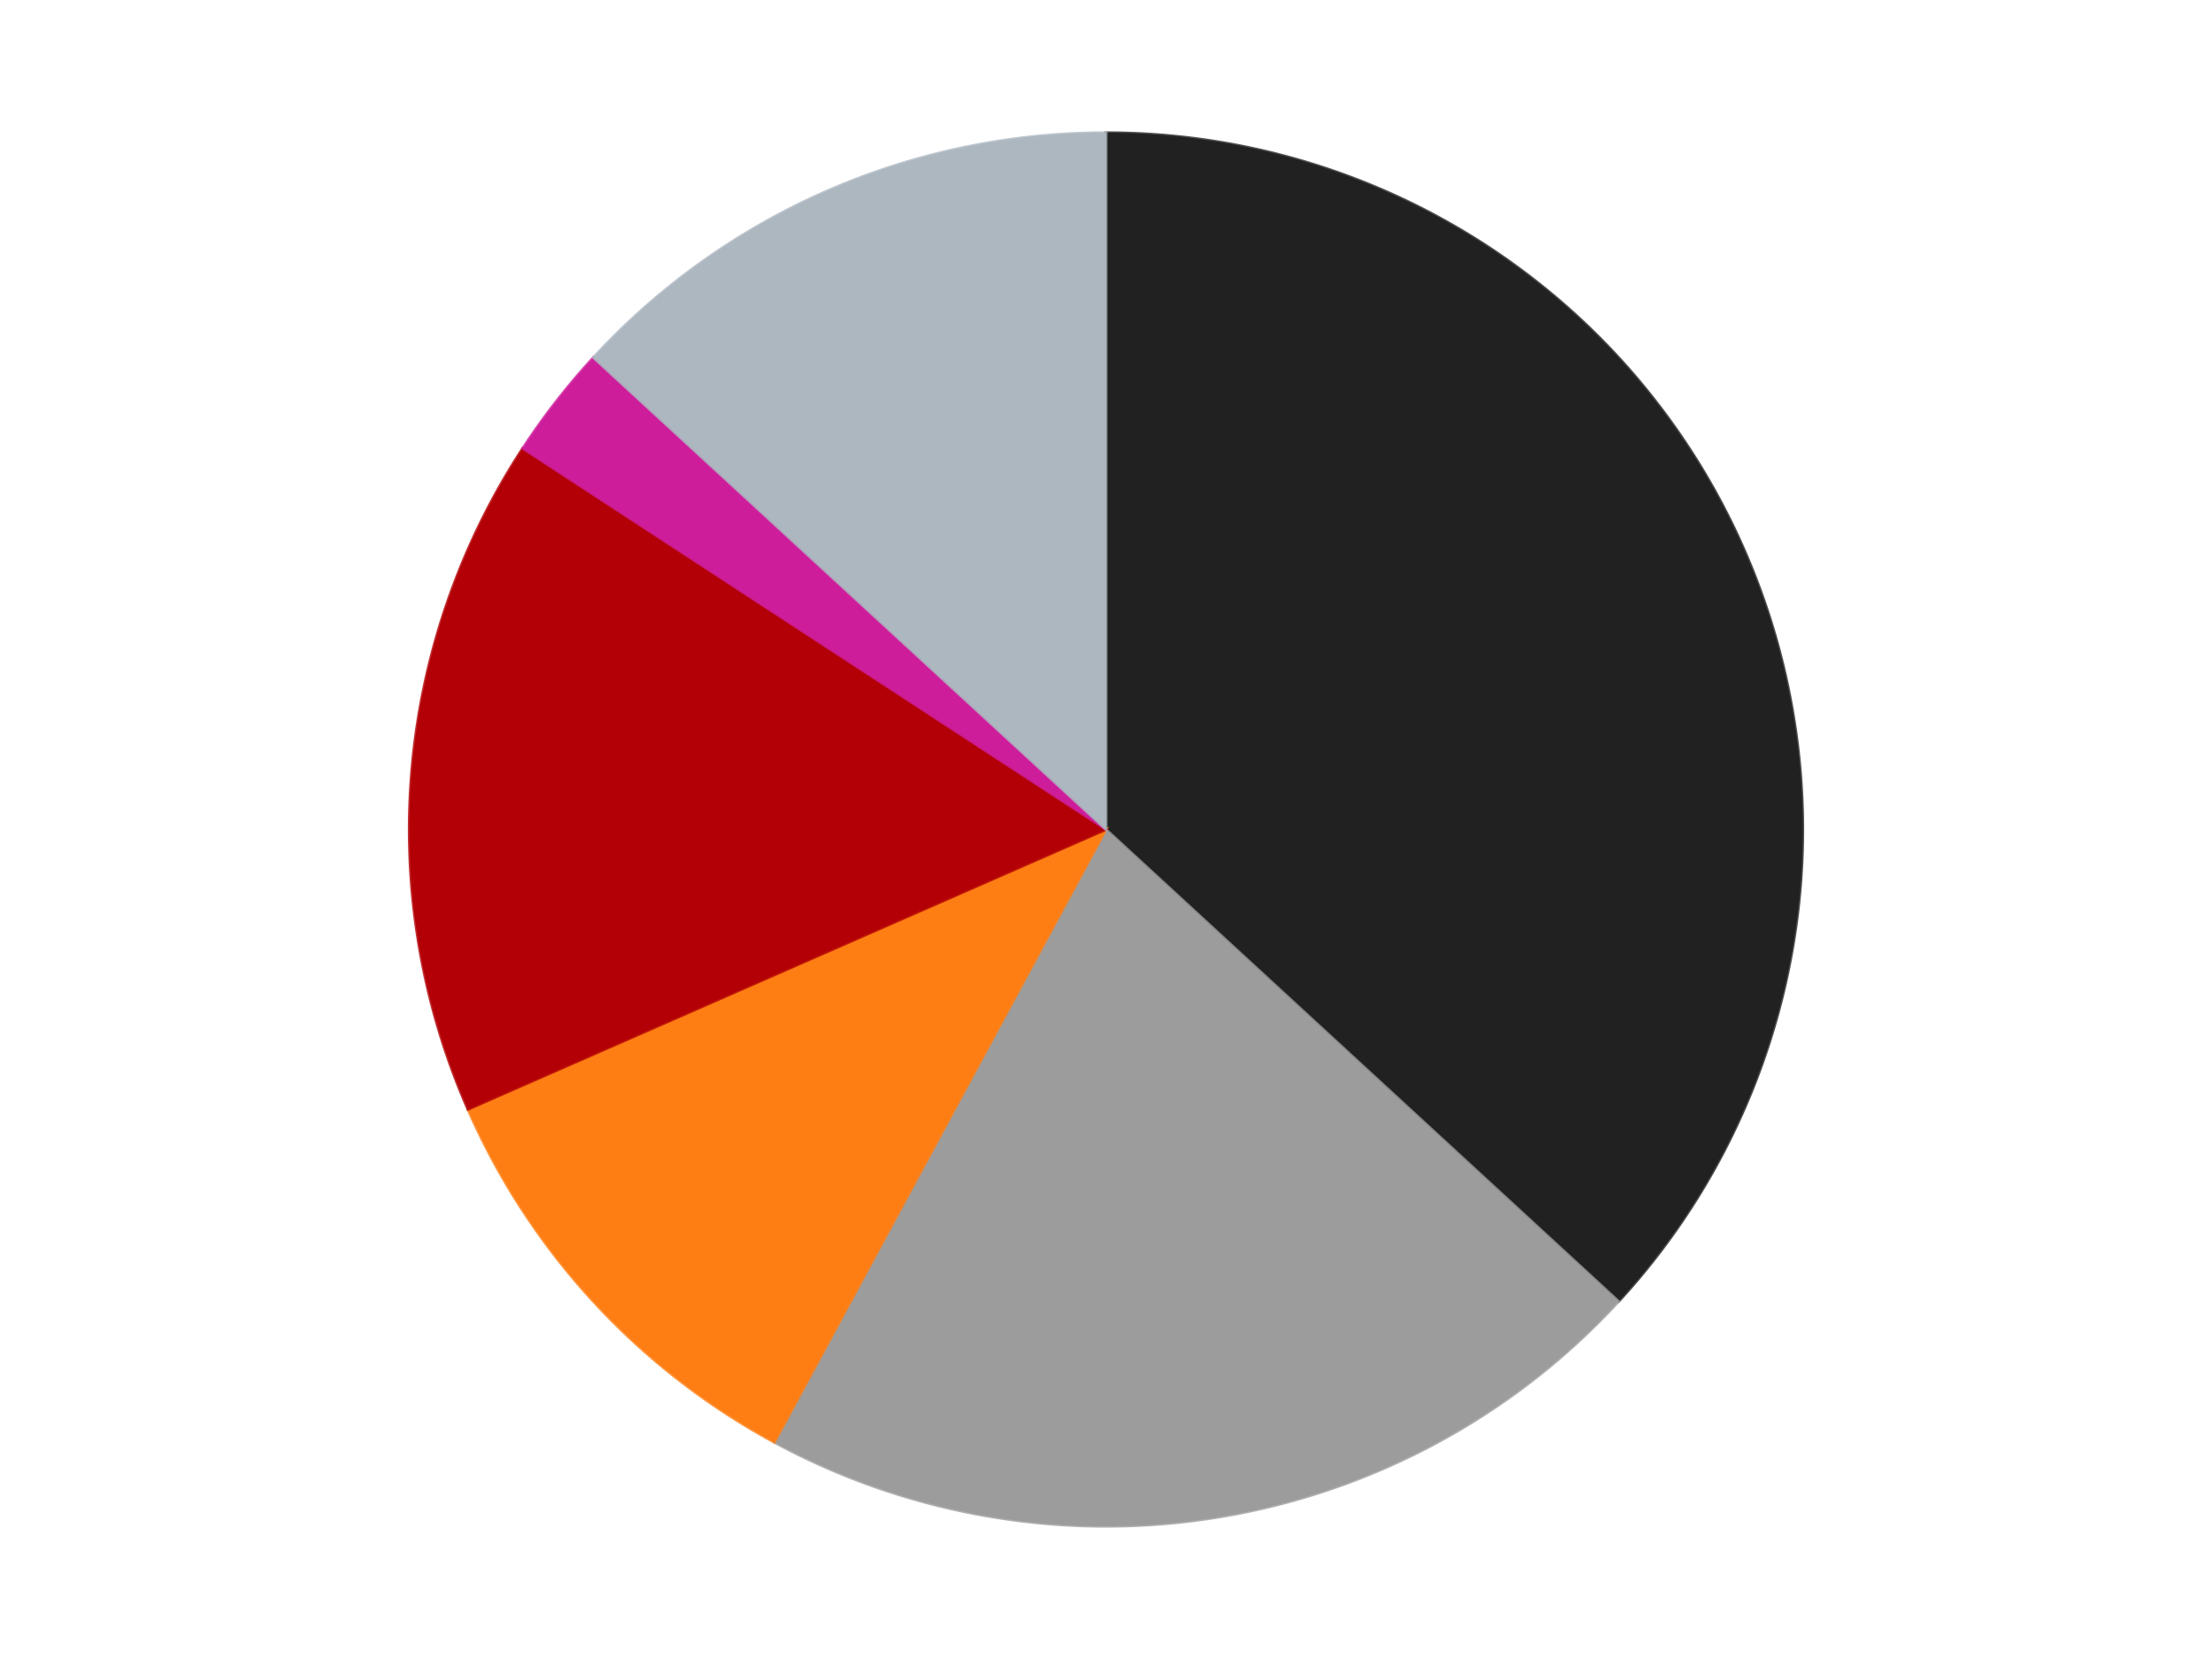
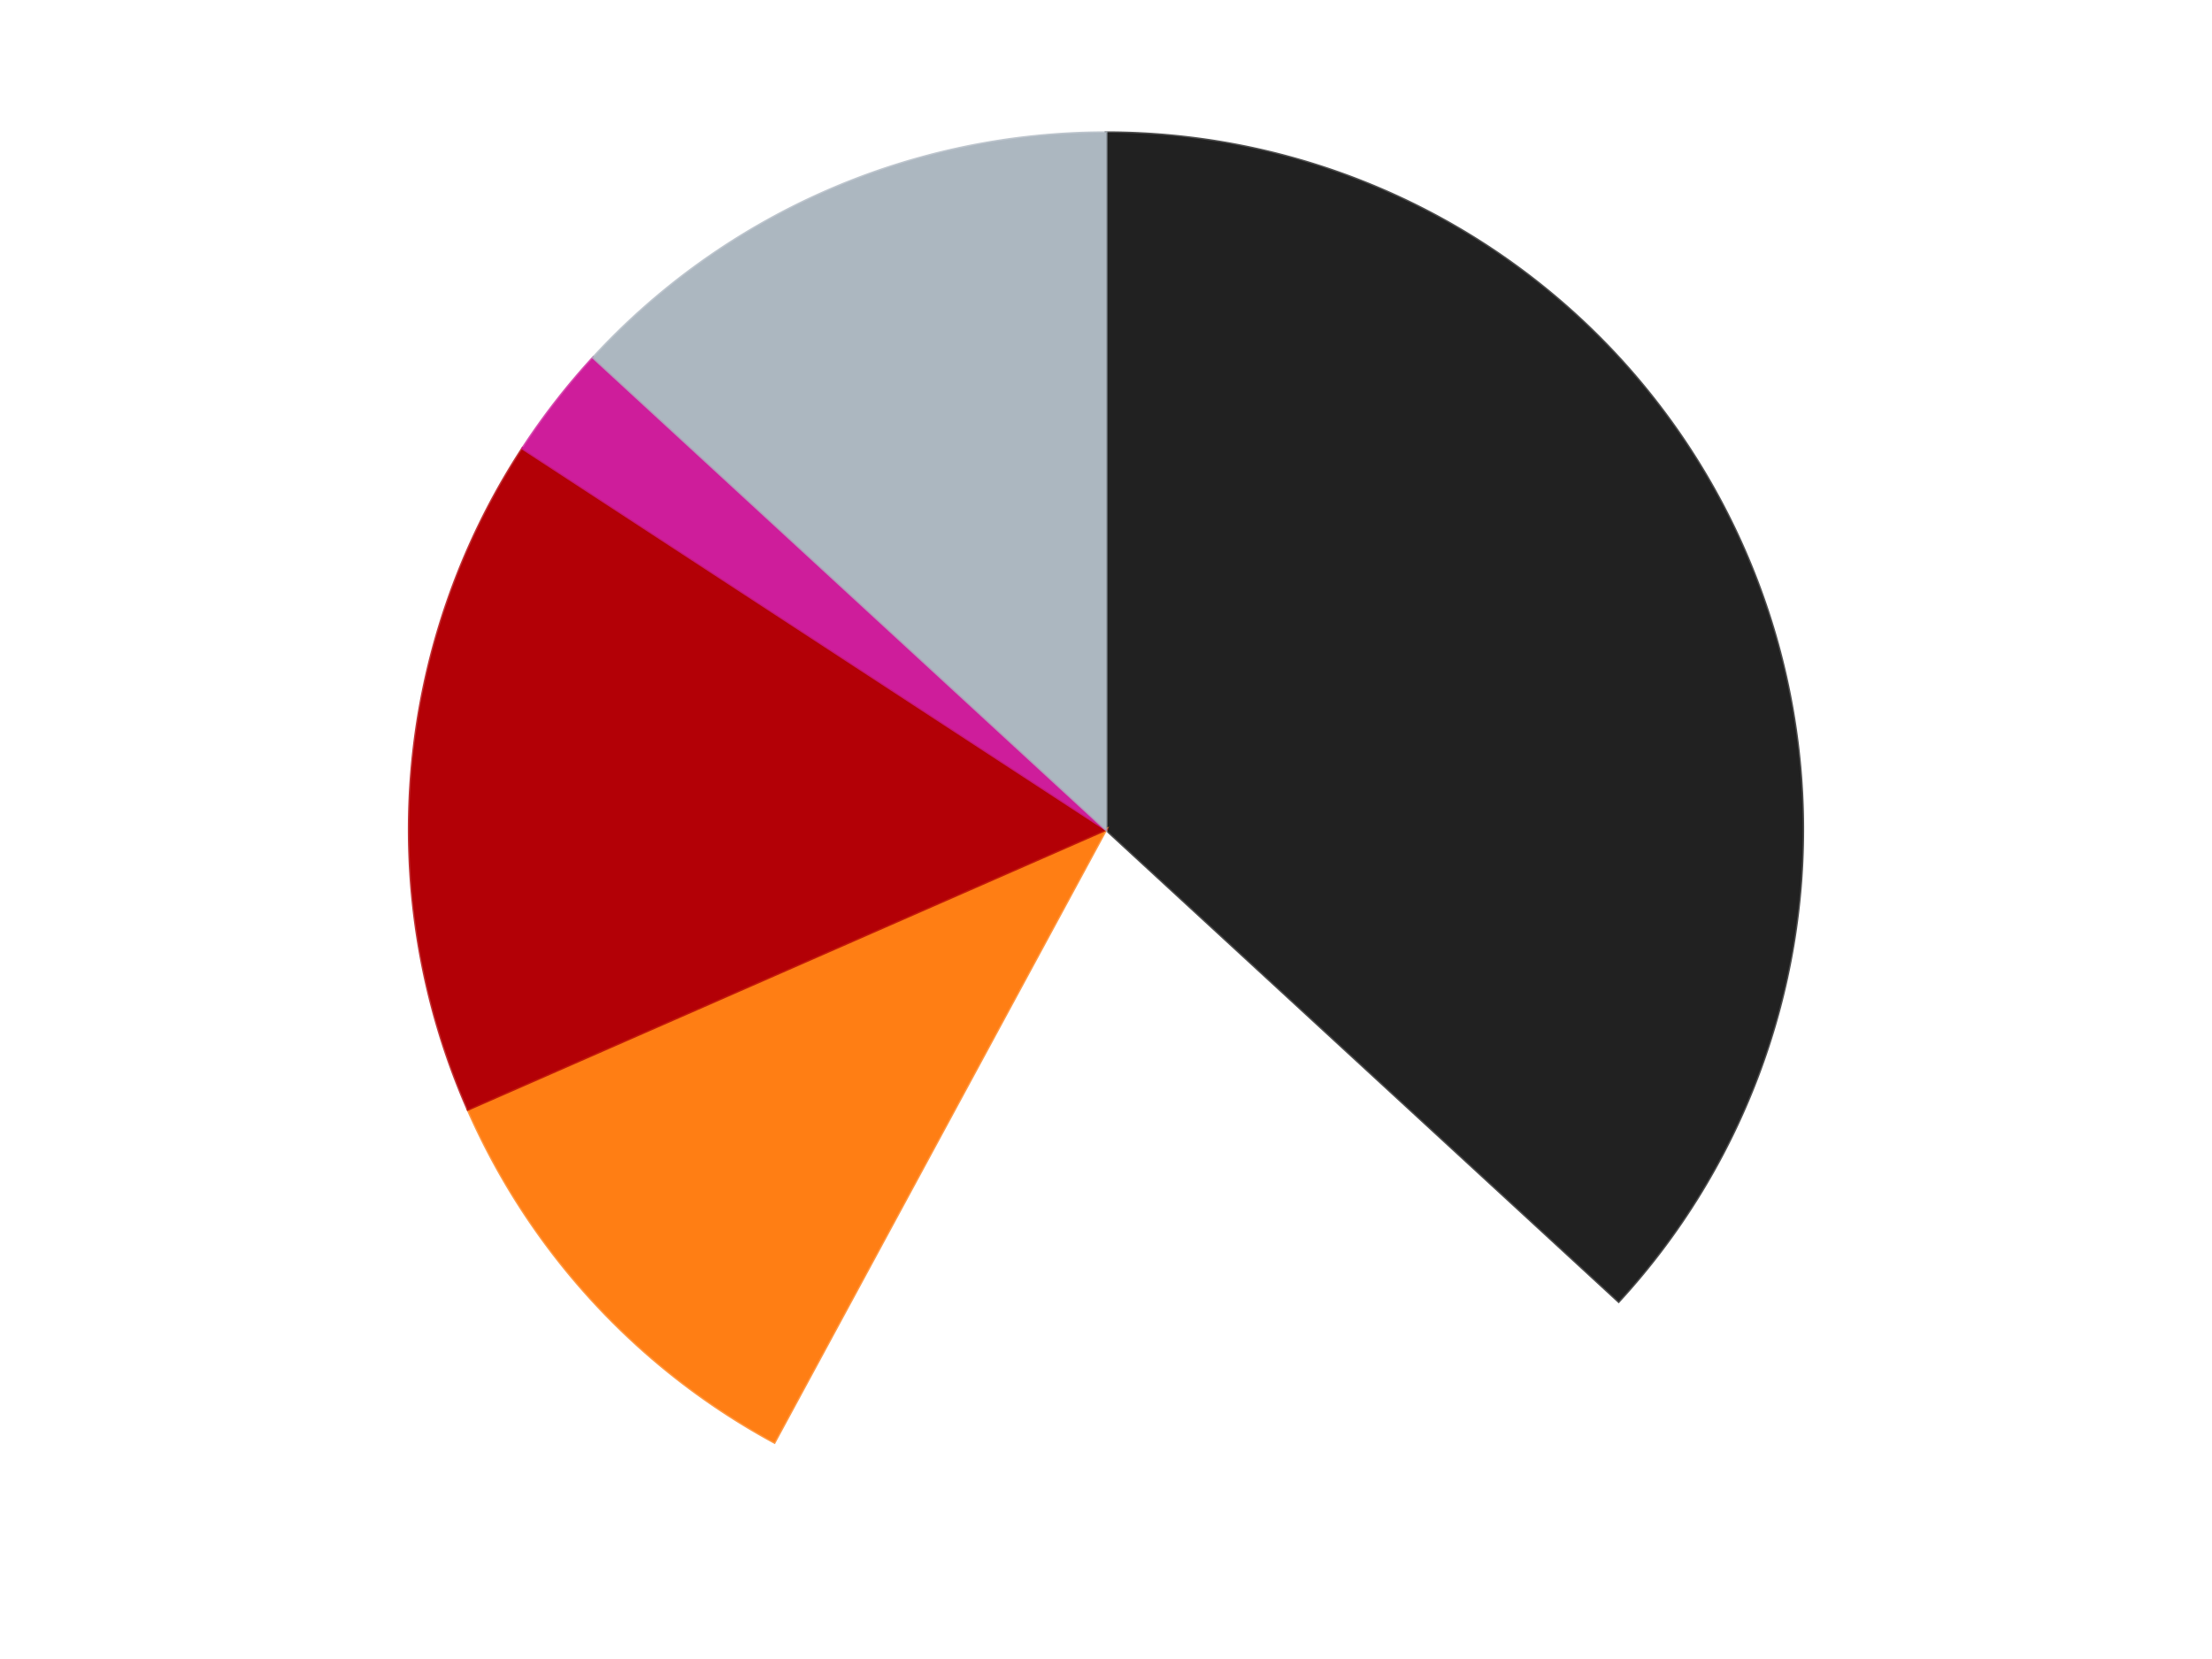
<svg xmlns="http://www.w3.org/2000/svg" xmlns:xlink="http://www.w3.org/1999/xlink" id="chart-5fe47ea2-128d-407f-985b-346d5db3a590" class="pygal-chart" viewBox="0 0 800 600">
  <defs>
    <style type="text/css">#chart-5fe47ea2-128d-407f-985b-346d5db3a590{-webkit-user-select:none;-webkit-font-smoothing:antialiased;font-family:Consolas,"Liberation Mono",Menlo,Courier,monospace}#chart-5fe47ea2-128d-407f-985b-346d5db3a590 .title{font-family:Consolas,"Liberation Mono",Menlo,Courier,monospace;font-size:16px}#chart-5fe47ea2-128d-407f-985b-346d5db3a590 .legends .legend text{font-family:Consolas,"Liberation Mono",Menlo,Courier,monospace;font-size:14px}#chart-5fe47ea2-128d-407f-985b-346d5db3a590 .axis text{font-family:Consolas,"Liberation Mono",Menlo,Courier,monospace;font-size:10px}#chart-5fe47ea2-128d-407f-985b-346d5db3a590 .axis text.major{font-family:Consolas,"Liberation Mono",Menlo,Courier,monospace;font-size:10px}#chart-5fe47ea2-128d-407f-985b-346d5db3a590 .text-overlay text.value{font-family:Consolas,"Liberation Mono",Menlo,Courier,monospace;font-size:16px}#chart-5fe47ea2-128d-407f-985b-346d5db3a590 .text-overlay text.label{font-family:Consolas,"Liberation Mono",Menlo,Courier,monospace;font-size:10px}#chart-5fe47ea2-128d-407f-985b-346d5db3a590 .tooltip{font-family:Consolas,"Liberation Mono",Menlo,Courier,monospace;font-size:14px}#chart-5fe47ea2-128d-407f-985b-346d5db3a590 text.no_data{font-family:Consolas,"Liberation Mono",Menlo,Courier,monospace;font-size:64px}
#chart-5fe47ea2-128d-407f-985b-346d5db3a590{background-color:transparent}#chart-5fe47ea2-128d-407f-985b-346d5db3a590 path,#chart-5fe47ea2-128d-407f-985b-346d5db3a590 line,#chart-5fe47ea2-128d-407f-985b-346d5db3a590 rect,#chart-5fe47ea2-128d-407f-985b-346d5db3a590 circle{-webkit-transition:150ms;-moz-transition:150ms;transition:150ms}#chart-5fe47ea2-128d-407f-985b-346d5db3a590 .graph &gt; .background{fill:transparent}#chart-5fe47ea2-128d-407f-985b-346d5db3a590 .plot &gt; .background{fill:transparent}#chart-5fe47ea2-128d-407f-985b-346d5db3a590 .graph{fill:rgba(0,0,0,.87)}#chart-5fe47ea2-128d-407f-985b-346d5db3a590 text.no_data{fill:rgba(0,0,0,1)}#chart-5fe47ea2-128d-407f-985b-346d5db3a590 .title{fill:rgba(0,0,0,1)}#chart-5fe47ea2-128d-407f-985b-346d5db3a590 .legends .legend text{fill:rgba(0,0,0,.87)}#chart-5fe47ea2-128d-407f-985b-346d5db3a590 .legends .legend:hover text{fill:rgba(0,0,0,1)}#chart-5fe47ea2-128d-407f-985b-346d5db3a590 .axis .line{stroke:rgba(0,0,0,1)}#chart-5fe47ea2-128d-407f-985b-346d5db3a590 .axis .guide.line{stroke:rgba(0,0,0,.54)}#chart-5fe47ea2-128d-407f-985b-346d5db3a590 .axis .major.line{stroke:rgba(0,0,0,.87)}#chart-5fe47ea2-128d-407f-985b-346d5db3a590 .axis text.major{fill:rgba(0,0,0,1)}#chart-5fe47ea2-128d-407f-985b-346d5db3a590 .axis.y .guides:hover .guide.line,#chart-5fe47ea2-128d-407f-985b-346d5db3a590 .line-graph .axis.x .guides:hover .guide.line,#chart-5fe47ea2-128d-407f-985b-346d5db3a590 .stackedline-graph .axis.x .guides:hover .guide.line,#chart-5fe47ea2-128d-407f-985b-346d5db3a590 .xy-graph .axis.x .guides:hover .guide.line{stroke:rgba(0,0,0,1)}#chart-5fe47ea2-128d-407f-985b-346d5db3a590 .axis .guides:hover text{fill:rgba(0,0,0,1)}#chart-5fe47ea2-128d-407f-985b-346d5db3a590 .reactive{fill-opacity:1.0;stroke-opacity:.8;stroke-width:1}#chart-5fe47ea2-128d-407f-985b-346d5db3a590 .ci{stroke:rgba(0,0,0,.87)}#chart-5fe47ea2-128d-407f-985b-346d5db3a590 .reactive.active,#chart-5fe47ea2-128d-407f-985b-346d5db3a590 .active .reactive{fill-opacity:0.6;stroke-opacity:.9;stroke-width:4}#chart-5fe47ea2-128d-407f-985b-346d5db3a590 .ci .reactive.active{stroke-width:1.5}#chart-5fe47ea2-128d-407f-985b-346d5db3a590 .series text{fill:rgba(0,0,0,1)}#chart-5fe47ea2-128d-407f-985b-346d5db3a590 .tooltip rect{fill:transparent;stroke:rgba(0,0,0,1);-webkit-transition:opacity 150ms;-moz-transition:opacity 150ms;transition:opacity 150ms}#chart-5fe47ea2-128d-407f-985b-346d5db3a590 .tooltip .label{fill:rgba(0,0,0,.87)}#chart-5fe47ea2-128d-407f-985b-346d5db3a590 .tooltip .label{fill:rgba(0,0,0,.87)}#chart-5fe47ea2-128d-407f-985b-346d5db3a590 .tooltip .legend{font-size:.8em;fill:rgba(0,0,0,.54)}#chart-5fe47ea2-128d-407f-985b-346d5db3a590 .tooltip .x_label{font-size:.6em;fill:rgba(0,0,0,1)}#chart-5fe47ea2-128d-407f-985b-346d5db3a590 .tooltip .xlink{font-size:.5em;text-decoration:underline}#chart-5fe47ea2-128d-407f-985b-346d5db3a590 .tooltip .value{font-size:1.5em}#chart-5fe47ea2-128d-407f-985b-346d5db3a590 .bound{font-size:.5em}#chart-5fe47ea2-128d-407f-985b-346d5db3a590 .max-value{font-size:.75em;fill:rgba(0,0,0,.54)}#chart-5fe47ea2-128d-407f-985b-346d5db3a590 .map-element{fill:transparent;stroke:rgba(0,0,0,.54) !important}#chart-5fe47ea2-128d-407f-985b-346d5db3a590 .map-element .reactive{fill-opacity:inherit;stroke-opacity:inherit}#chart-5fe47ea2-128d-407f-985b-346d5db3a590 .color-0,#chart-5fe47ea2-128d-407f-985b-346d5db3a590 .color-0 a:visited{stroke:#F44336;fill:#F44336}#chart-5fe47ea2-128d-407f-985b-346d5db3a590 .color-1,#chart-5fe47ea2-128d-407f-985b-346d5db3a590 .color-1 a:visited{stroke:#3F51B5;fill:#3F51B5}#chart-5fe47ea2-128d-407f-985b-346d5db3a590 .color-2,#chart-5fe47ea2-128d-407f-985b-346d5db3a590 .color-2 a:visited{stroke:#009688;fill:#009688}#chart-5fe47ea2-128d-407f-985b-346d5db3a590 .color-3,#chart-5fe47ea2-128d-407f-985b-346d5db3a590 .color-3 a:visited{stroke:#FFC107;fill:#FFC107}#chart-5fe47ea2-128d-407f-985b-346d5db3a590 .color-4,#chart-5fe47ea2-128d-407f-985b-346d5db3a590 .color-4 a:visited{stroke:#FF5722;fill:#FF5722}#chart-5fe47ea2-128d-407f-985b-346d5db3a590 .color-5,#chart-5fe47ea2-128d-407f-985b-346d5db3a590 .color-5 a:visited{stroke:#9C27B0;fill:#9C27B0}#chart-5fe47ea2-128d-407f-985b-346d5db3a590 .text-overlay .color-0 text{fill:black}#chart-5fe47ea2-128d-407f-985b-346d5db3a590 .text-overlay .color-1 text{fill:black}#chart-5fe47ea2-128d-407f-985b-346d5db3a590 .text-overlay .color-2 text{fill:black}#chart-5fe47ea2-128d-407f-985b-346d5db3a590 .text-overlay .color-3 text{fill:black}#chart-5fe47ea2-128d-407f-985b-346d5db3a590 .text-overlay .color-4 text{fill:black}#chart-5fe47ea2-128d-407f-985b-346d5db3a590 .text-overlay .color-5 text{fill:black}
#chart-5fe47ea2-128d-407f-985b-346d5db3a590 text.no_data{text-anchor:middle}#chart-5fe47ea2-128d-407f-985b-346d5db3a590 .guide.line{fill:none}#chart-5fe47ea2-128d-407f-985b-346d5db3a590 .centered{text-anchor:middle}#chart-5fe47ea2-128d-407f-985b-346d5db3a590 .title{text-anchor:middle}#chart-5fe47ea2-128d-407f-985b-346d5db3a590 .legends .legend text{fill-opacity:1}#chart-5fe47ea2-128d-407f-985b-346d5db3a590 .axis.x text{text-anchor:middle}#chart-5fe47ea2-128d-407f-985b-346d5db3a590 .axis.x:not(.web) text[transform]{text-anchor:start}#chart-5fe47ea2-128d-407f-985b-346d5db3a590 .axis.x:not(.web) text[transform].backwards{text-anchor:end}#chart-5fe47ea2-128d-407f-985b-346d5db3a590 .axis.y text{text-anchor:end}#chart-5fe47ea2-128d-407f-985b-346d5db3a590 .axis.y text[transform].backwards{text-anchor:start}#chart-5fe47ea2-128d-407f-985b-346d5db3a590 .axis.y2 text{text-anchor:start}#chart-5fe47ea2-128d-407f-985b-346d5db3a590 .axis.y2 text[transform].backwards{text-anchor:end}#chart-5fe47ea2-128d-407f-985b-346d5db3a590 .axis .guide.line{stroke-dasharray:4,4;stroke:black}#chart-5fe47ea2-128d-407f-985b-346d5db3a590 .axis .major.guide.line{stroke-dasharray:6,6;stroke:black}#chart-5fe47ea2-128d-407f-985b-346d5db3a590 .horizontal .axis.y .guide.line,#chart-5fe47ea2-128d-407f-985b-346d5db3a590 .horizontal .axis.y2 .guide.line,#chart-5fe47ea2-128d-407f-985b-346d5db3a590 .vertical .axis.x .guide.line{opacity:0}#chart-5fe47ea2-128d-407f-985b-346d5db3a590 .horizontal .axis.always_show .guide.line,#chart-5fe47ea2-128d-407f-985b-346d5db3a590 .vertical .axis.always_show .guide.line{opacity:1 !important}#chart-5fe47ea2-128d-407f-985b-346d5db3a590 .axis.y .guides:hover .guide.line,#chart-5fe47ea2-128d-407f-985b-346d5db3a590 .axis.y2 .guides:hover .guide.line,#chart-5fe47ea2-128d-407f-985b-346d5db3a590 .axis.x .guides:hover .guide.line{opacity:1}#chart-5fe47ea2-128d-407f-985b-346d5db3a590 .axis .guides:hover text{opacity:1}#chart-5fe47ea2-128d-407f-985b-346d5db3a590 .nofill{fill:none}#chart-5fe47ea2-128d-407f-985b-346d5db3a590 .subtle-fill{fill-opacity:.2}#chart-5fe47ea2-128d-407f-985b-346d5db3a590 .dot{stroke-width:1px;fill-opacity:1;stroke-opacity:1}#chart-5fe47ea2-128d-407f-985b-346d5db3a590 .dot.active{stroke-width:5px}#chart-5fe47ea2-128d-407f-985b-346d5db3a590 .dot.negative{fill:transparent}#chart-5fe47ea2-128d-407f-985b-346d5db3a590 text,#chart-5fe47ea2-128d-407f-985b-346d5db3a590 tspan{stroke:none !important}#chart-5fe47ea2-128d-407f-985b-346d5db3a590 .series text.active{opacity:1}#chart-5fe47ea2-128d-407f-985b-346d5db3a590 .tooltip rect{fill-opacity:.95;stroke-width:.5}#chart-5fe47ea2-128d-407f-985b-346d5db3a590 .tooltip text{fill-opacity:1}#chart-5fe47ea2-128d-407f-985b-346d5db3a590 .showable{visibility:hidden}#chart-5fe47ea2-128d-407f-985b-346d5db3a590 .showable.shown{visibility:visible}#chart-5fe47ea2-128d-407f-985b-346d5db3a590 .gauge-background{fill:rgba(229,229,229,1);stroke:none}#chart-5fe47ea2-128d-407f-985b-346d5db3a590 .bg-lines{stroke:transparent;stroke-width:2px}</style>
    <script type="text/javascript">window.pygal = window.pygal || {};window.pygal.config = window.pygal.config || {};window.pygal.config['5fe47ea2-128d-407f-985b-346d5db3a590'] = {"allow_interruptions": false, "box_mode": "extremes", "classes": ["pygal-chart"], "css": ["file://style.css", "file://graph.css"], "defs": [], "disable_xml_declaration": false, "dots_size": 2.5, "dynamic_print_values": false, "explicit_size": false, "fill": false, "force_uri_protocol": "https", "formatter": null, "half_pie": false, "height": 600, "include_x_axis": false, "inner_radius": 0, "interpolate": null, "interpolation_parameters": {}, "interpolation_precision": 250, "inverse_y_axis": false, "js": ["//kozea.github.io/pygal.js/2.0.x/pygal-tooltips.min.js"], "legend_at_bottom": false, "legend_at_bottom_columns": null, "legend_box_size": 12, "logarithmic": false, "margin": 20, "margin_bottom": null, "margin_left": null, "margin_right": null, "margin_top": null, "max_scale": 16, "min_scale": 4, "missing_value_fill_truncation": "x", "no_data_text": "No data", "no_prefix": false, "order_min": null, "pretty_print": false, "print_labels": false, "print_values": false, "print_values_position": "center", "print_zeroes": true, "range": null, "rounded_bars": null, "secondary_range": null, "show_dots": true, "show_legend": false, "show_minor_x_labels": true, "show_minor_y_labels": true, "show_only_major_dots": false, "show_x_guides": false, "show_x_labels": true, "show_y_guides": true, "show_y_labels": true, "spacing": 10, "stack_from_top": false, "strict": false, "stroke": true, "stroke_style": null, "style": {"background": "transparent", "ci_colors": [], "colors": ["#F44336", "#3F51B5", "#009688", "#FFC107", "#FF5722", "#9C27B0", "#03A9F4", "#8BC34A", "#FF9800", "#E91E63", "#2196F3", "#4CAF50", "#FFEB3B", "#673AB7", "#00BCD4", "#CDDC39", "#9E9E9E", "#607D8B"], "dot_opacity": "1", "font_family": "Consolas, \"Liberation Mono\", Menlo, Courier, monospace", "foreground": "rgba(0, 0, 0, .87)", "foreground_strong": "rgba(0, 0, 0, 1)", "foreground_subtle": "rgba(0, 0, 0, .54)", "guide_stroke_color": "black", "guide_stroke_dasharray": "4,4", "label_font_family": "Consolas, \"Liberation Mono\", Menlo, Courier, monospace", "label_font_size": 10, "legend_font_family": "Consolas, \"Liberation Mono\", Menlo, Courier, monospace", "legend_font_size": 14, "major_guide_stroke_color": "black", "major_guide_stroke_dasharray": "6,6", "major_label_font_family": "Consolas, \"Liberation Mono\", Menlo, Courier, monospace", "major_label_font_size": 10, "no_data_font_family": "Consolas, \"Liberation Mono\", Menlo, Courier, monospace", "no_data_font_size": 64, "opacity": "1.0", "opacity_hover": "0.6", "plot_background": "transparent", "stroke_opacity": ".8", "stroke_opacity_hover": ".9", "stroke_width": "1", "stroke_width_hover": "4", "title_font_family": "Consolas, \"Liberation Mono\", Menlo, Courier, monospace", "title_font_size": 16, "tooltip_font_family": "Consolas, \"Liberation Mono\", Menlo, Courier, monospace", "tooltip_font_size": 14, "transition": "150ms", "value_background": "rgba(229, 229, 229, 1)", "value_colors": [], "value_font_family": "Consolas, \"Liberation Mono\", Menlo, Courier, monospace", "value_font_size": 16, "value_label_font_family": "Consolas, \"Liberation Mono\", Menlo, Courier, monospace", "value_label_font_size": 10}, "title": null, "tooltip_border_radius": 0, "tooltip_fancy_mode": true, "truncate_label": null, "truncate_legend": null, "width": 800, "x_label_rotation": 0, "x_labels": null, "x_labels_major": null, "x_labels_major_count": null, "x_labels_major_every": null, "x_title": null, "xrange": null, "y_label_rotation": 0, "y_labels": null, "y_labels_major": null, "y_labels_major_count": null, "y_labels_major_every": null, "y_title": null, "zero": 0, "legends": ["Black", "Light Gray", "Orange", "Red", "Trans-Dark Pink", "Pearl Light Gray"]}</script>
    <script type="text/javascript" xlink:href="https://kozea.github.io/pygal.js/2.0.x/pygal-tooltips.min.js" />
  </defs>
  <title>Pygal</title>
  <g class="graph pie-graph vertical">
    <rect x="0" y="0" width="800" height="600" class="background" />
    <g transform="translate(20, 20)" class="plot">
      <rect x="0" y="0" width="760" height="560" class="background" />
      <g class="series serie-0 color-0">
        <g class="slices">
          <g class="slice" style="fill: #212121; stroke: #212121">
            <path d="M380 28 A252 252 0 0 1 565.402 450.675 L380 280 A0 0 0 0 0 380 280 z" class="slice reactive tooltip-trigger" />
            <desc class="value">14</desc>
            <desc class="x centered">495.38743915853723</desc>
            <desc class="y centered">229.38637649372583</desc>
          </g>
        </g>
      </g>
      <g class="series serie-1 color-1">
        <g class="slices">
          <g class="slice" style="fill: #9C9C9C; stroke: #9C9C9C">
-             <path d="M565.402 450.675 A252 252 0 0 1 260.061 501.627 L380 280 A0 0 0 0 0 380 280 z" class="slice reactive tooltip-trigger" />
            <desc class="value">8</desc>
            <desc class="x centered">400.73891837537246</desc>
            <desc class="y centered">404.281524228743</desc>
          </g>
        </g>
      </g>
      <g class="series serie-2 color-2">
        <g class="slices">
          <g class="slice" style="fill: #FF7E14; stroke: #FF7E14">
            <path d="M260.061 501.627 A252 252 0 0 1 149.225 381.227 L380 280 A0 0 0 0 0 380 280 z" class="slice reactive tooltip-trigger" />
            <desc class="value">4</desc>
            <desc class="x centered">287.29878725518546</desc>
            <desc class="y centered">365.33747802484345</desc>
          </g>
        </g>
      </g>
      <g class="series serie-3 color-3">
        <g class="slices">
          <g class="slice" style="fill: #B30006; stroke: #B30006">
            <path d="M149.225 381.227 A252 252 0 0 1 169.034 142.169 L380 280 A0 0 0 0 0 380 280 z" class="slice reactive tooltip-trigger" />
            <desc class="value">6</desc>
            <desc class="x centered">254.4303538811596</desc>
            <desc class="y centered">269.59500247048624</desc>
          </g>
        </g>
      </g>
      <g class="series serie-4 color-4">
        <g class="slices">
          <g class="slice" style="fill: #CE1d9b; stroke: #CE1d9b">
            <path d="M169.034 142.169 A252 252 0 0 1 194.598 109.325 L380 280 A0 0 0 0 0 380 280 z" class="slice reactive tooltip-trigger" />
            <desc class="value">1</desc>
            <desc class="x centered">280.5682958160544</desc>
            <desc class="y centered">202.6091982011019</desc>
          </g>
        </g>
      </g>
      <g class="series serie-5 color-5">
        <g class="slices">
          <g class="slice" style="fill: #ACB7C0; stroke: #ACB7C0">
            <path d="M194.598 109.325 A252 252 0 0 1 380 28 L380 280 A0 0 0 0 0 380 280 z" class="slice reactive tooltip-trigger" />
            <desc class="value">5</desc>
            <desc class="x centered">329.3863764937258</desc>
            <desc class="y centered">164.61256084146277</desc>
          </g>
        </g>
      </g>
    </g>
    <g class="titles" />
    <g transform="translate(20, 20)" class="plot overlay">
      <g class="series serie-0 color-0" />
      <g class="series serie-1 color-1" />
      <g class="series serie-2 color-2" />
      <g class="series serie-3 color-3" />
      <g class="series serie-4 color-4" />
      <g class="series serie-5 color-5" />
    </g>
    <g transform="translate(20, 20)" class="plot text-overlay">
      <g class="series serie-0 color-0" />
      <g class="series serie-1 color-1" />
      <g class="series serie-2 color-2" />
      <g class="series serie-3 color-3" />
      <g class="series serie-4 color-4" />
      <g class="series serie-5 color-5" />
    </g>
    <g transform="translate(20, 20)" class="plot tooltip-overlay">
      <g transform="translate(0 0)" style="opacity: 0" class="tooltip">
        <rect rx="0" ry="0" width="0" height="0" class="tooltip-box" />
        <g class="text" />
      </g>
    </g>
  </g>
</svg>